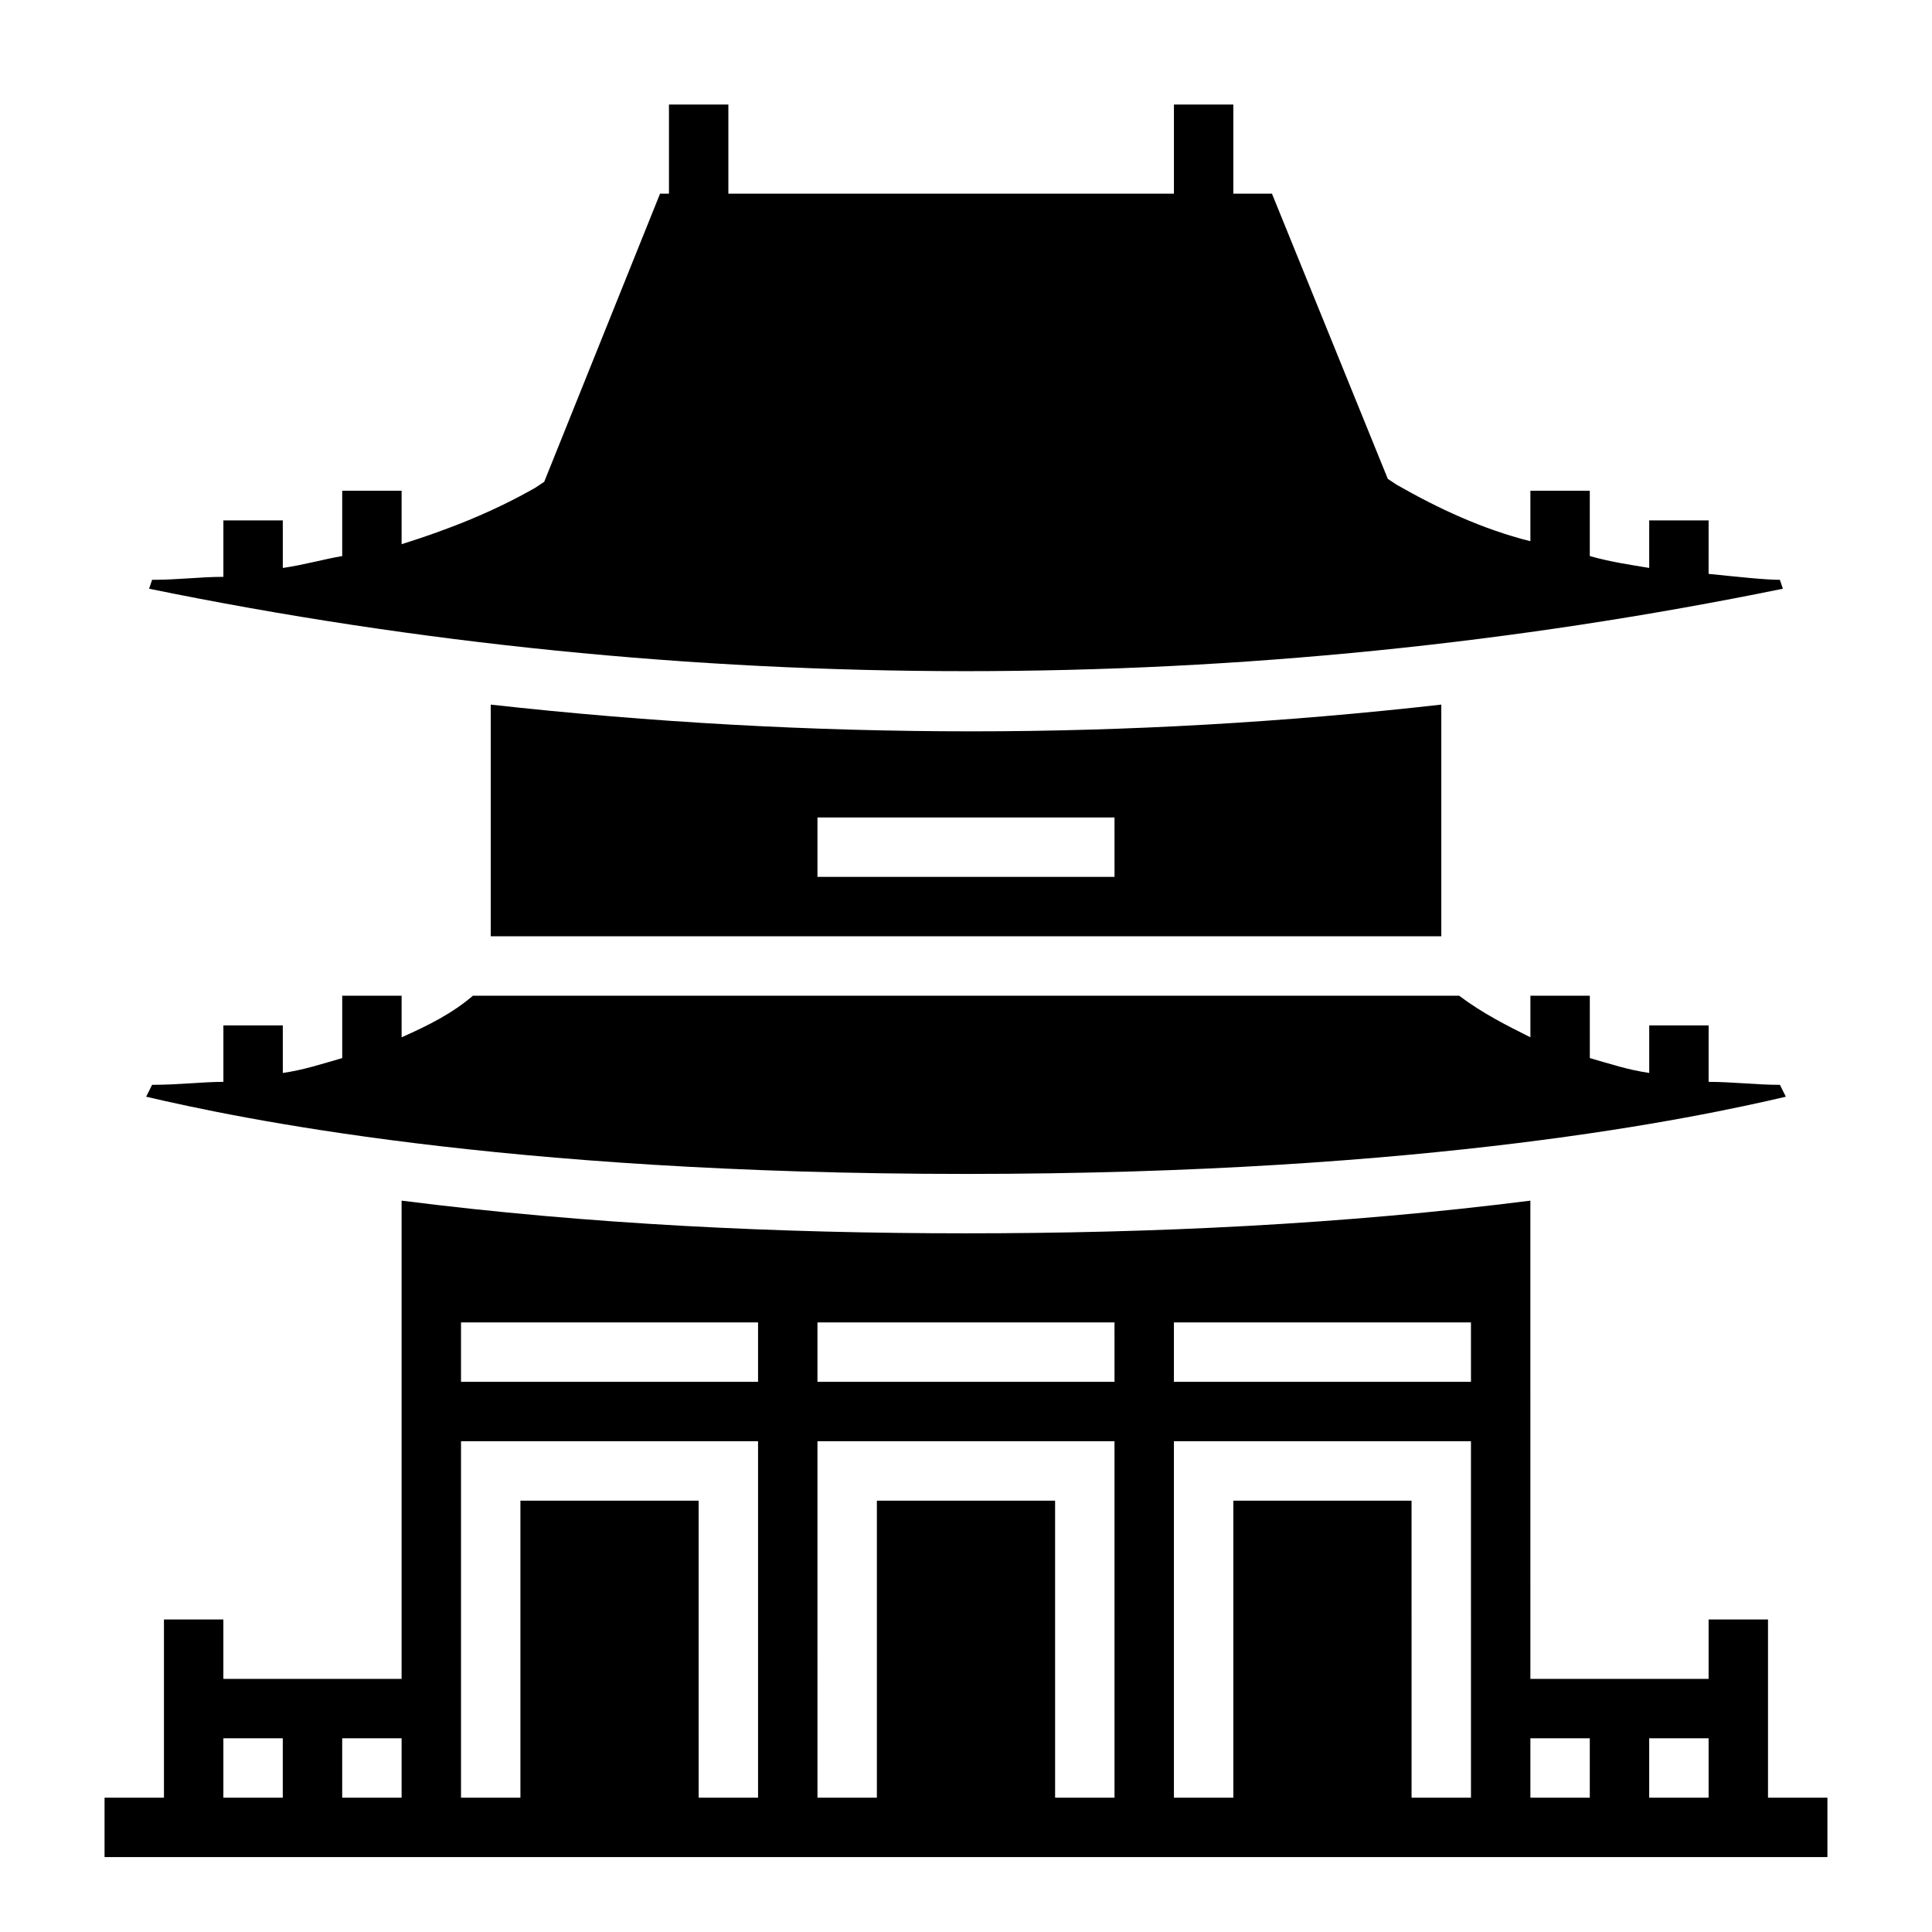
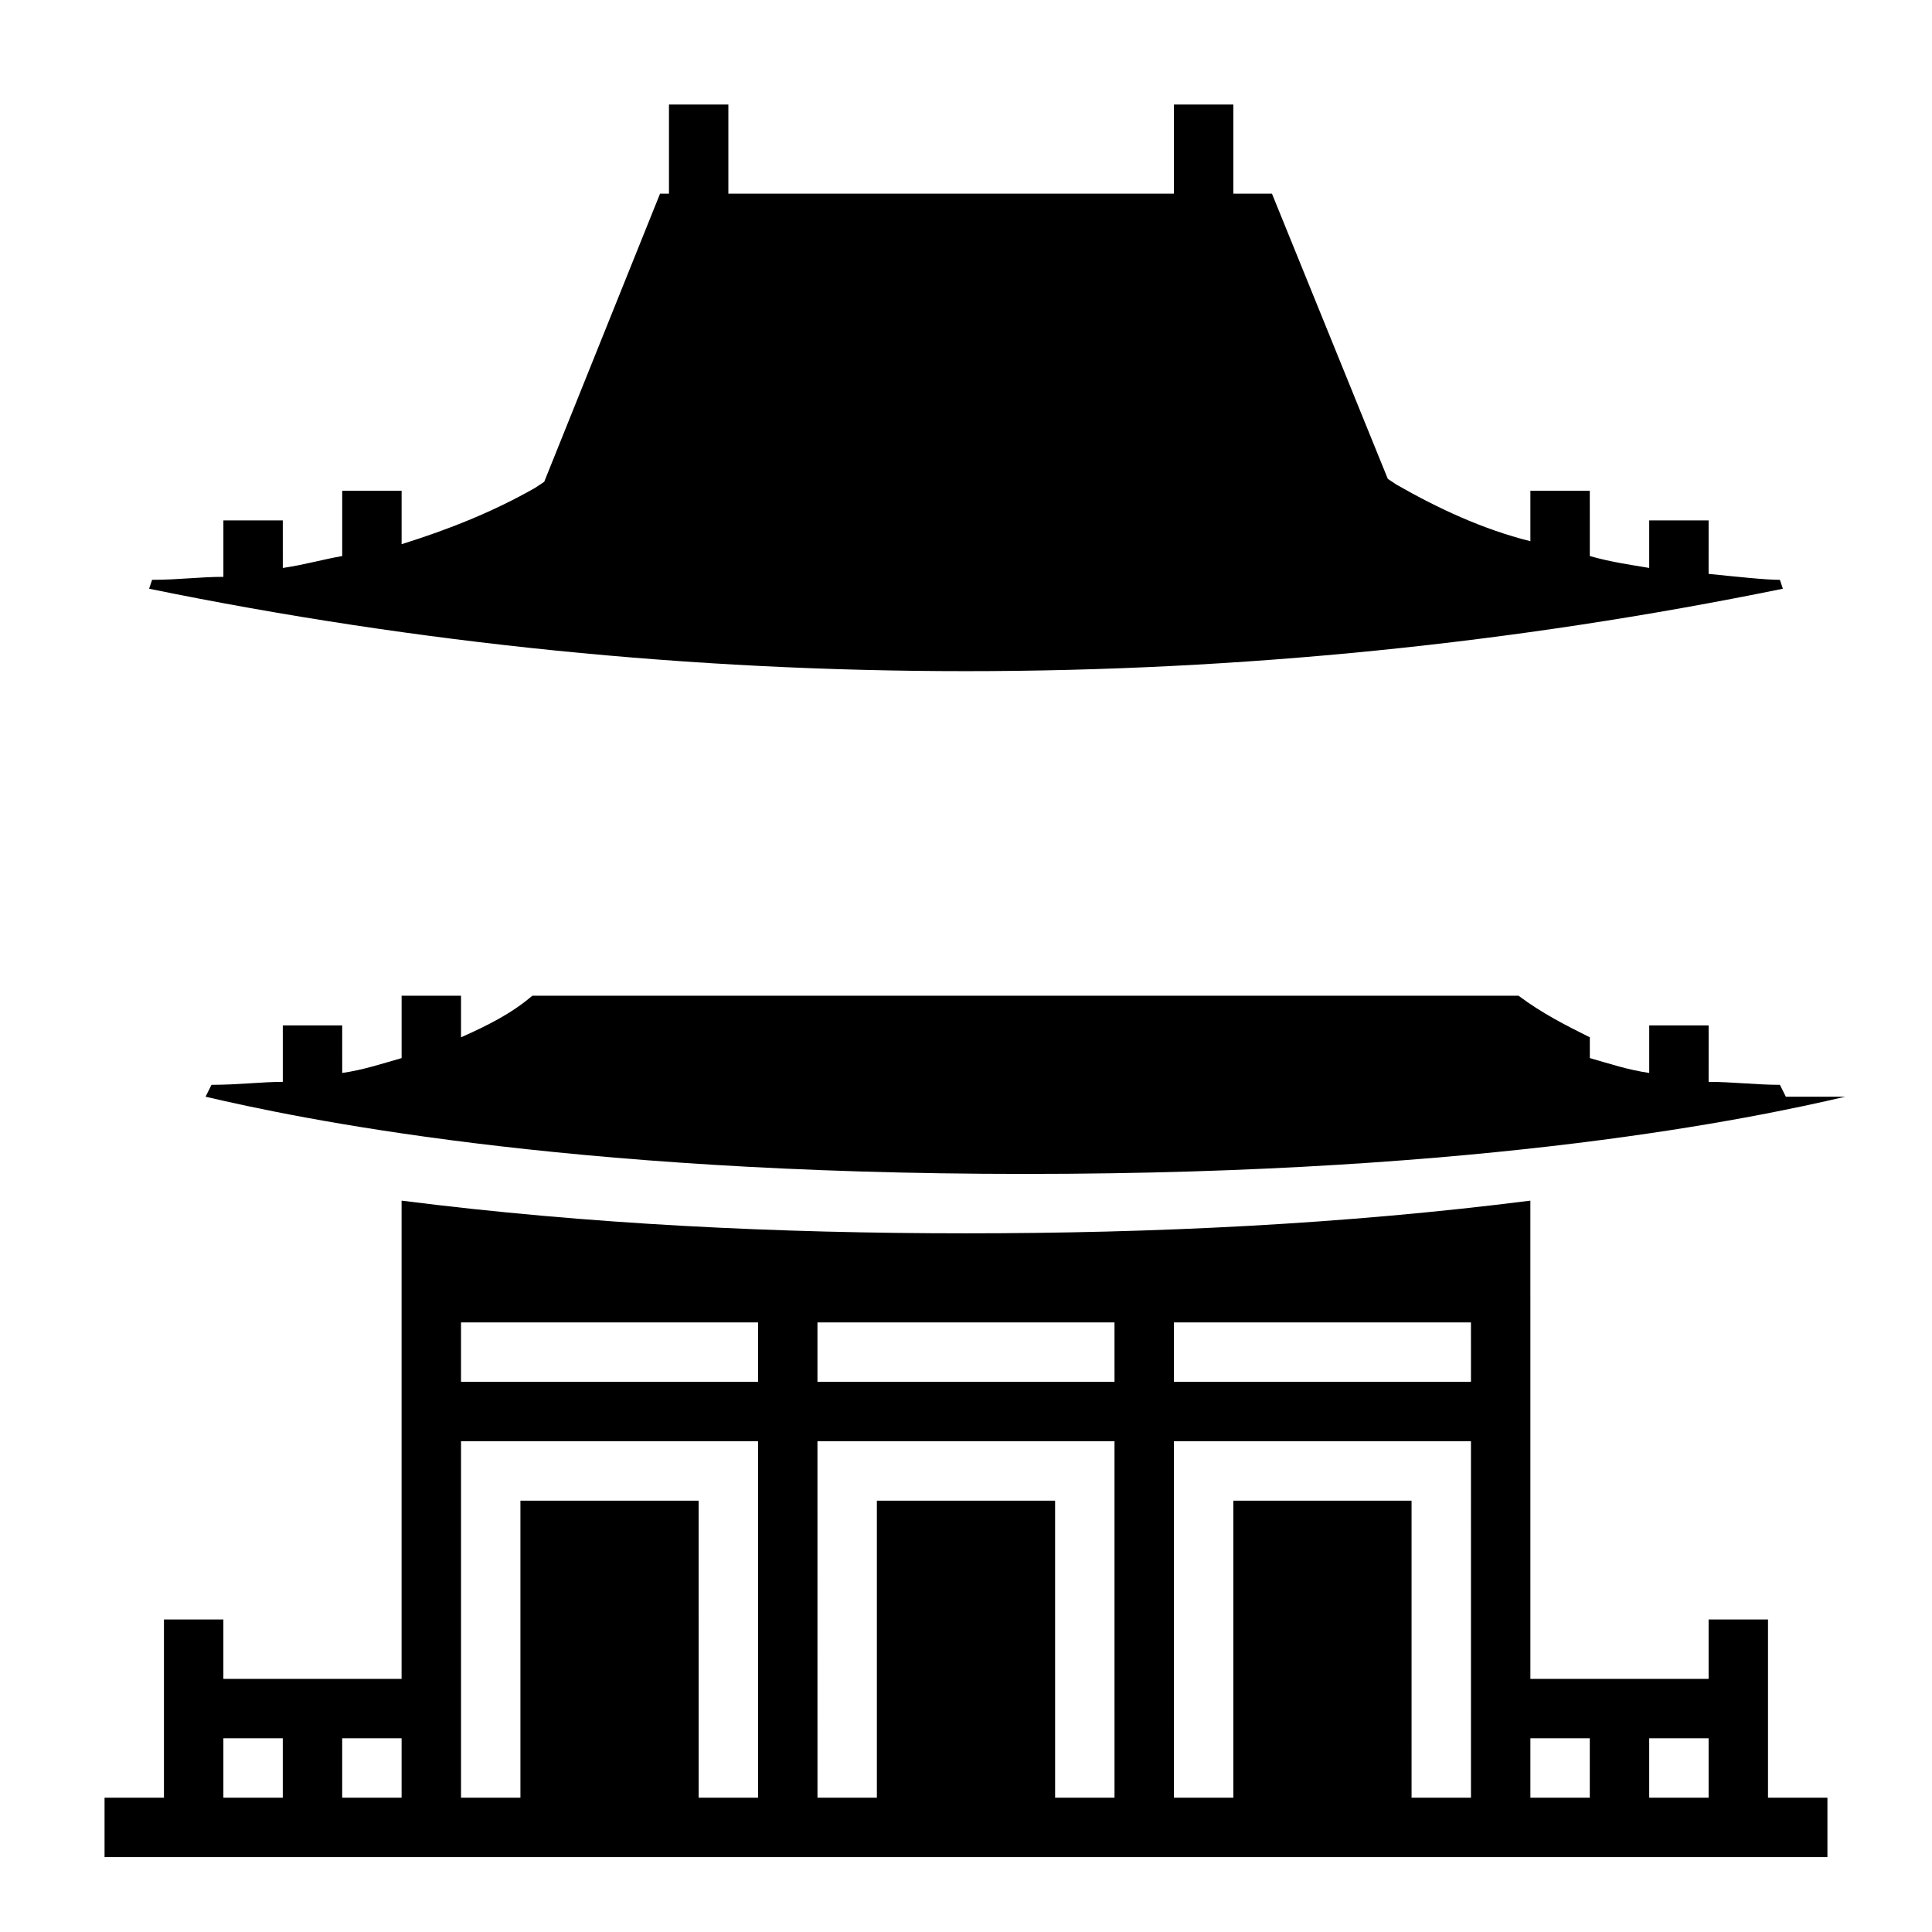
<svg xmlns="http://www.w3.org/2000/svg" fill="#000000" width="800px" height="800px" version="1.1" viewBox="144 144 512 512">
  <g>
-     <path d="m274.05 330.73v61.398h251.91v-61.402c-41.723 4.723-83.445 7.086-124.38 7.086-42.512 0-85.02-2.359-127.53-7.082zm165.31 45.656h-78.723v-15.742h78.719z" />
-     <path d="m617.27 434.64-1.574-3.148c-6.297 0-12.594-0.789-18.895-0.789l0.004-14.957h-15.742v12.594c-5.512-0.789-10.234-2.363-15.742-3.938l-0.004-16.527h-15.742v11.02c-6.297-3.148-12.594-6.297-18.895-11.02h-261.35c-5.512 4.723-11.809 7.871-18.895 11.02v-11.02h-15.742v16.531c-5.512 1.574-10.234 3.148-15.742 3.938l-0.004-12.598h-15.742v14.957c-5.512 0-11.809 0.789-18.895 0.789l-1.574 3.148c23.617 5.508 93.676 20.465 217.27 20.465 123.59 0 193.65-14.957 217.27-20.465z" />
+     <path d="m617.27 434.64-1.574-3.148c-6.297 0-12.594-0.789-18.895-0.789l0.004-14.957h-15.742v12.594c-5.512-0.789-10.234-2.363-15.742-3.938l-0.004-16.527v11.02c-6.297-3.148-12.594-6.297-18.895-11.02h-261.35c-5.512 4.723-11.809 7.871-18.895 11.02v-11.02h-15.742v16.531c-5.512 1.574-10.234 3.148-15.742 3.938l-0.004-12.598h-15.742v14.957c-5.512 0-11.809 0.789-18.895 0.789l-1.574 3.148c23.617 5.508 93.676 20.465 217.27 20.465 123.59 0 193.65-14.957 217.27-20.465z" />
    <path d="m616.48 300.02-0.789-2.359c-3.938 0-11.02-0.789-18.895-1.574l0.004-14.172h-15.742v12.594c-4.723-0.789-10.234-1.574-15.742-3.148l-0.004-17.316h-15.742v13.383c-12.594-3.148-24.402-8.66-35.426-14.957l-2.363-1.574-30.699-75.574h-10.234v-23.613h-15.742v23.617l-118.08-0.004v-23.613h-15.742v23.617h-2.363l-30.699 76.359-2.363 1.574c-11.02 6.297-22.828 11.02-35.426 14.957v-14.172h-15.742v17.32c-4.723 0.789-10.234 2.363-15.742 3.148l-0.004-12.598h-15.742v14.957c-6.301 0-11.809 0.789-18.895 0.789l-0.789 2.363c142.48 29.121 290.48 29.121 432.96-0.004z" />
    <path d="m612.54 620.41v-47.23h-15.742v15.742h-47.23l-0.004-126.74c-49.594 6.297-99.973 8.66-149.57 8.66s-99.977-2.363-149.57-8.66v126.74h-47.23v-15.742h-15.746v47.23h-15.742v15.742h456.58v-15.742zm-393.6 0h-15.742v-15.742h15.742zm31.488 0h-15.742v-15.742h15.742zm94.465 0h-15.742l-0.004-78.719h-47.23v78.719h-15.742v-94.465h78.719zm0-110.21h-78.719v-15.742h78.719zm94.465 110.21h-15.742l-0.004-78.719h-47.23v78.719h-15.742l-0.004-94.465h78.719zm0-110.21h-78.723v-15.742h78.719zm94.465 110.21h-15.742l-0.004-78.719h-47.23v78.719h-15.742l-0.004-94.465h78.719zm0-110.21h-78.723v-15.742h78.719zm31.488 110.21h-15.742v-15.742h15.742zm31.488 0h-15.742v-15.742h15.742z" />
  </g>
</svg>